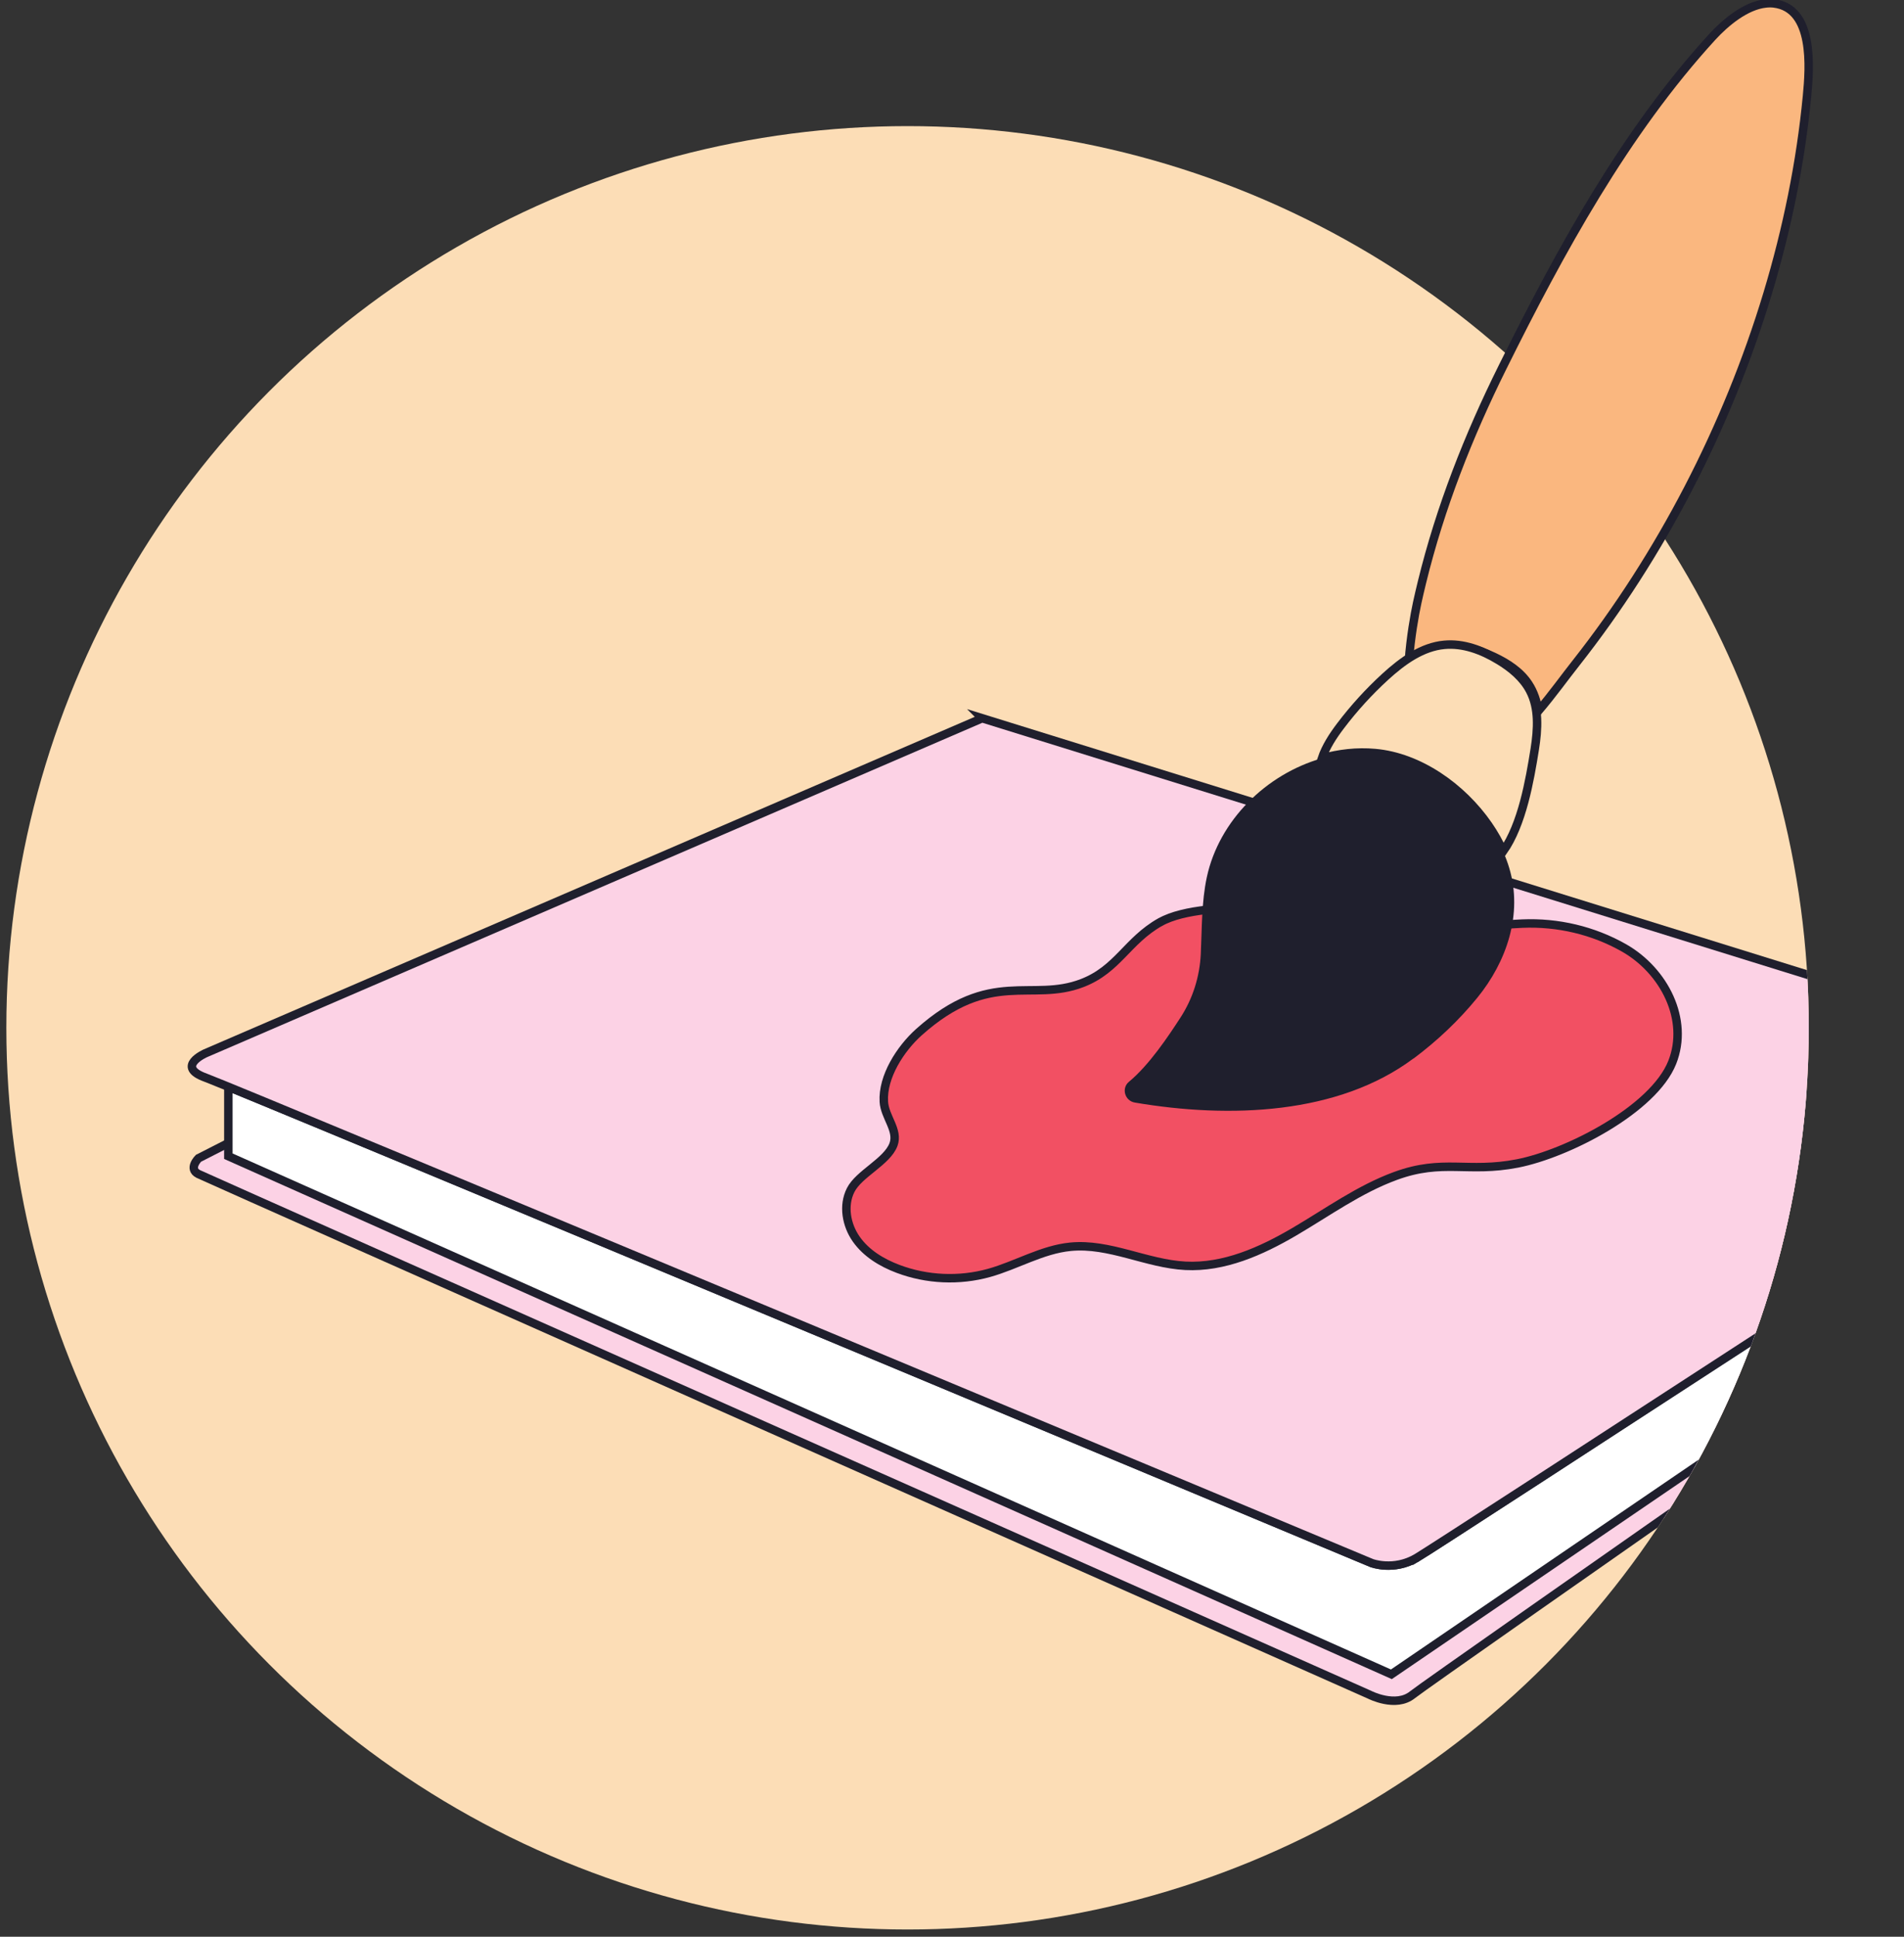
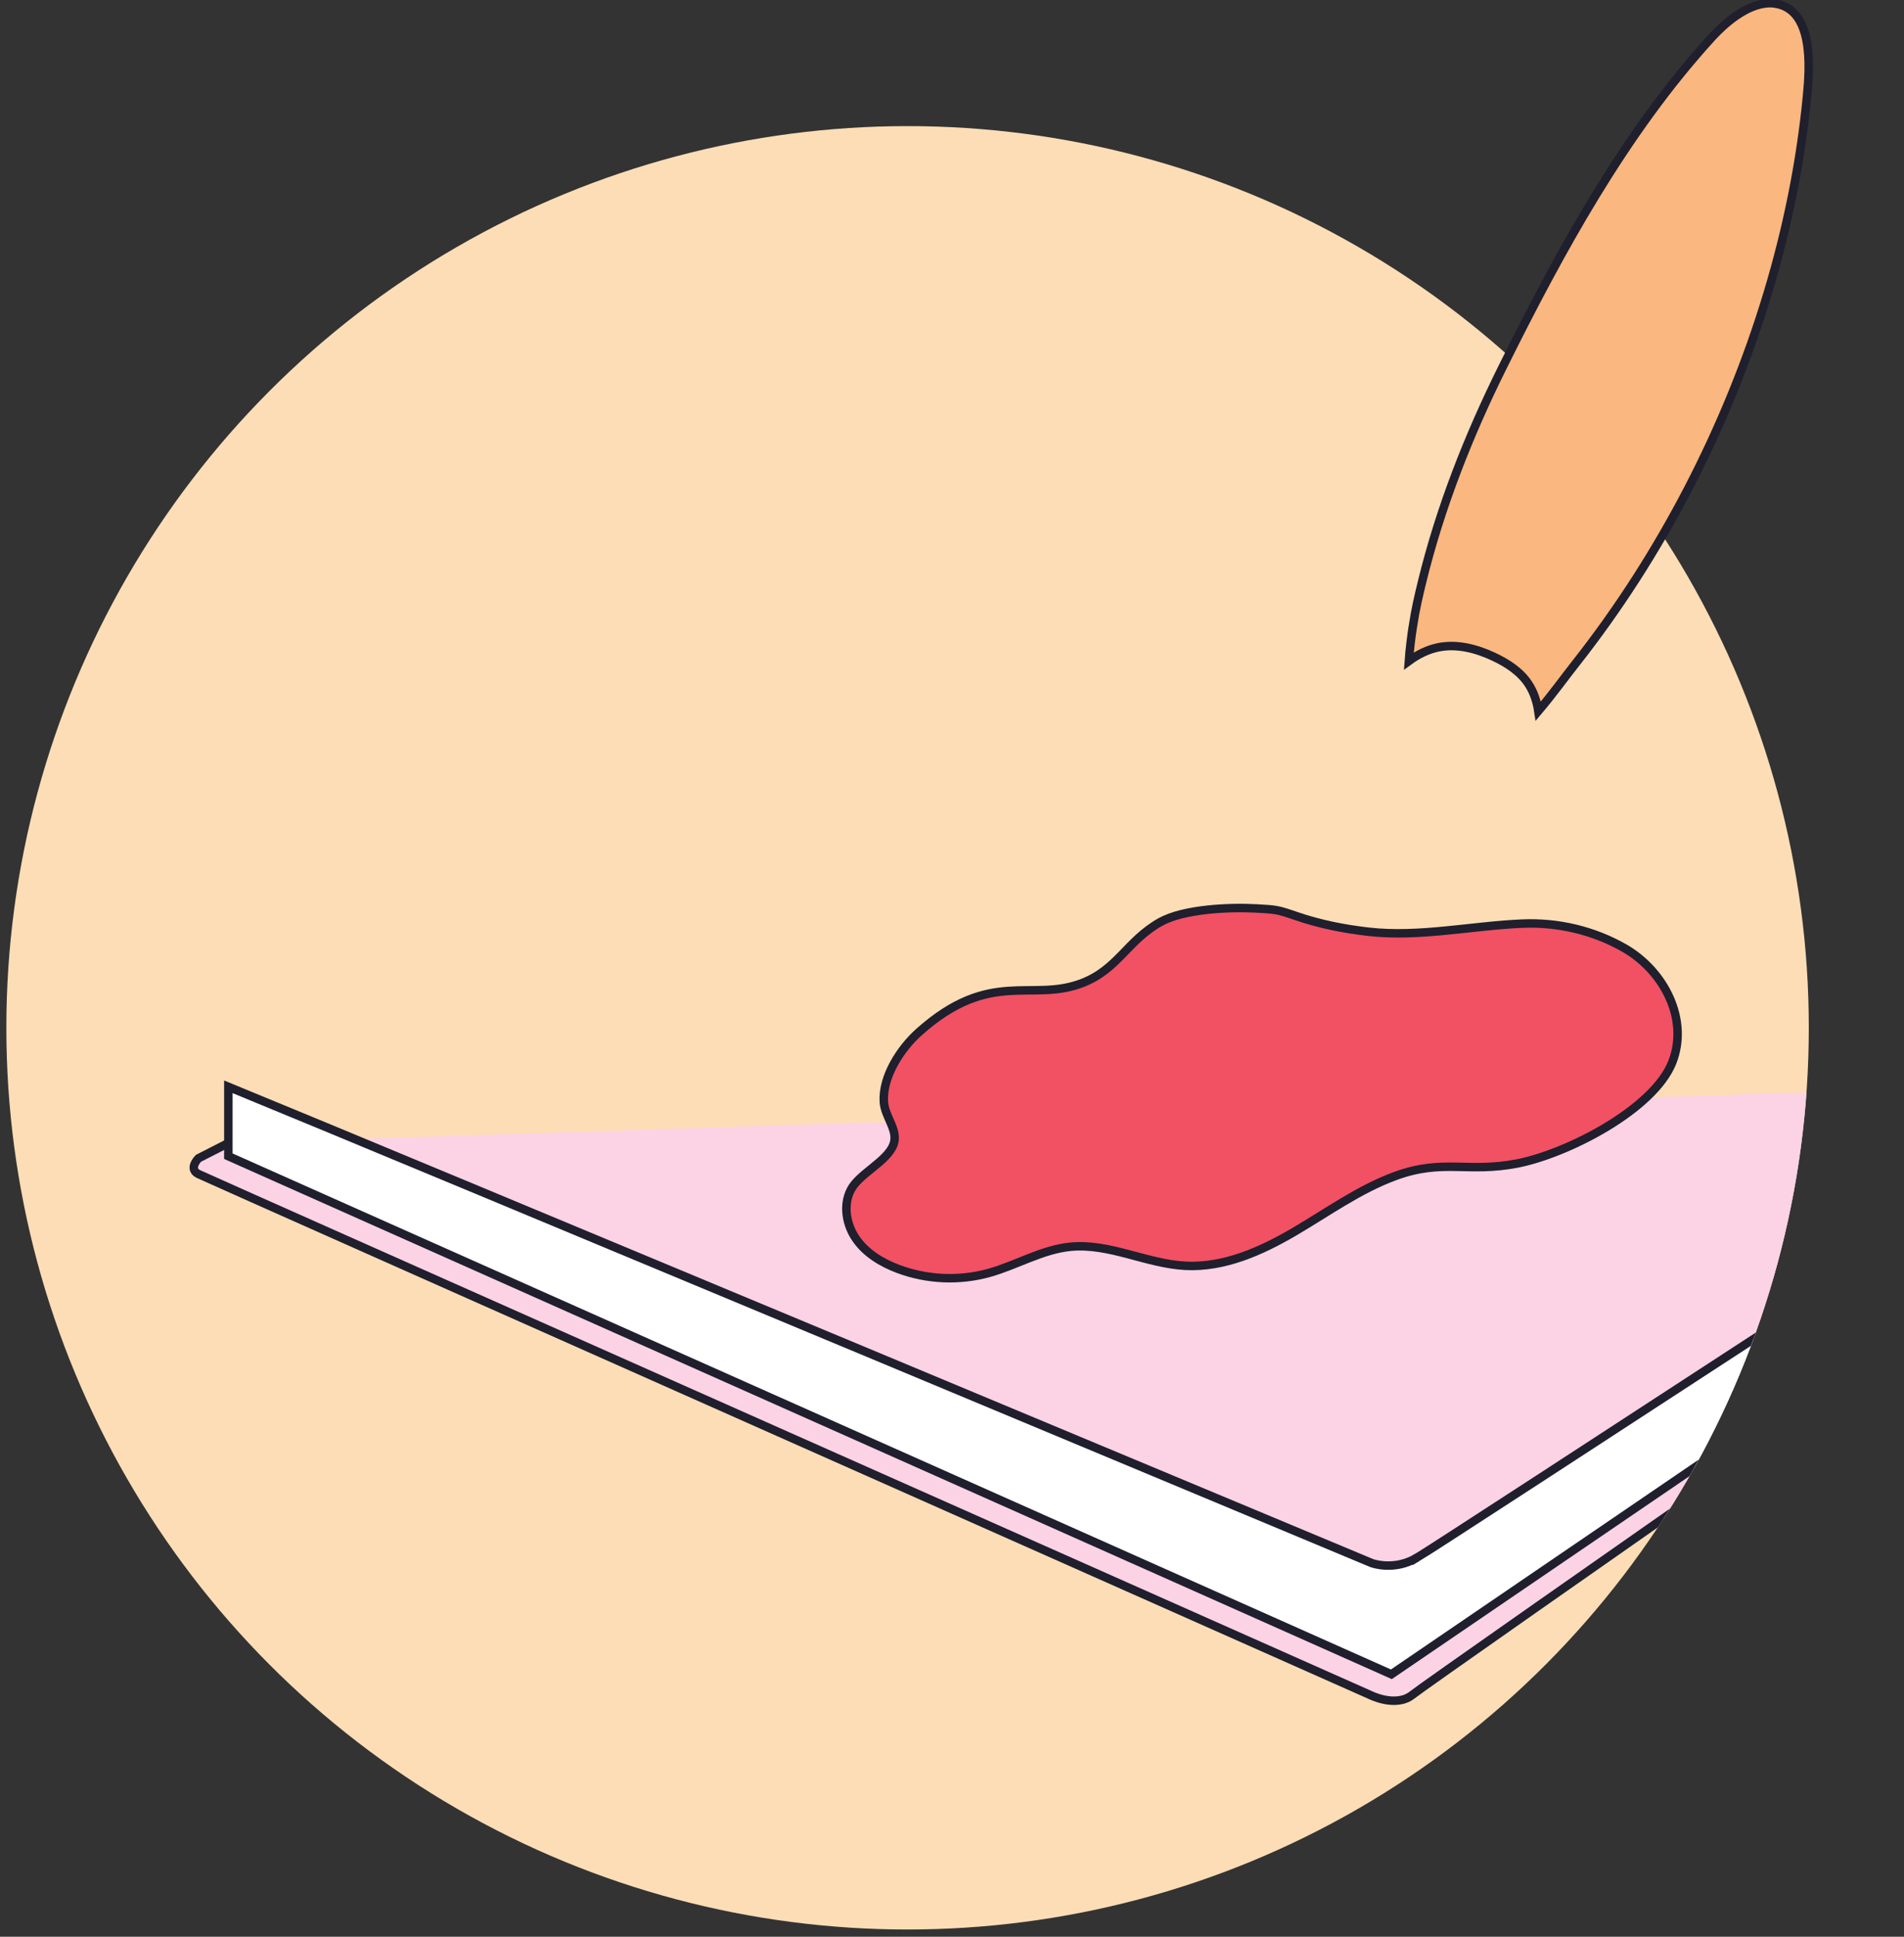
<svg xmlns="http://www.w3.org/2000/svg" viewBox="0 0 300 305">
  <rect x="0" y="0" width="300" height="305" fill="#333333" stroke="none" />
  <defs>
    <clipPath id="d">
      <circle cx="143" cy="161.86" r="142" style="fill: none; stroke-width: 0px;" vector-effect="non-scaling-stroke" />
    </clipPath>
  </defs>
  <g id="c" data-name="Layer 1">
    <g>
      <g style="clip-path: url(#d);">
        <g>
          <circle cx="143" cy="161.86" r="142" style="fill: rgb(252, 221, 182);" vector-effect="non-scaling-stroke" />
          <g>
            <path d="M35.98,180.01l-4.71,2.4s-1.66,1.66,0,2.48,184.51,81.99,184.51,81.99c0,0,4.14,2.15,6.79,0,2.65-2.15,116.27-81.32,116.27-81.32v-15.27" style="stroke: rgb(31, 31, 45); stroke-width: 1pt; stroke-miterlimit: 10; fill: rgb(252, 210, 229);" vector-effect="non-scaling-stroke" />
            <path d="M223.24,245.32c-3.64,2.15-7.12.83-7.12.83,0,0-154.18-64.39-180.14-75v10.93l183.25,81.59,117.14-79.84v-12.13s-109.49,71.47-113.13,73.62Z" style="fill: rgb(255, 255, 255); stroke: rgb(31, 31, 45); stroke-width: 1pt; stroke-miterlimit: 10;" vector-effect="non-scaling-stroke" />
-             <path d="M154.75,113.11l-122.36,52.75s-4.84,2.11,0,3.85c4.84,1.74,183.73,76.44,183.73,76.44,0,0,3.48,1.33,7.12-.83,3.64-2.15,115.61-75.03,115.61-75.03l-184.1-57.18Z" style="stroke: rgb(31, 31, 45); stroke-width: 1pt; stroke-miterlimit: 10; fill: rgb(252, 210, 229);" vector-effect="non-scaling-stroke" />
            <path d="M182.81,145.21c-5.23,2.96-6.68,7.43-12.29,9.6-8.01,3.1-14.45-2.35-25.73,7.73-2.93,2.62-5.77,7.04-5.53,10.97.14,2.4,2.35,4.48,1.52,6.73-1.01,2.71-5.46,4.6-6.75,7.18-1.23,2.43-.68,5.51.89,7.73,1.57,2.23,4.02,3.71,6.57,4.67,4.55,1.72,9.65,1.94,14.34.64,4.34-1.21,8.35-3.68,12.84-4.12,6.12-.6,11.97,2.68,18.11,3,6.07.31,11.91-2.29,17.15-5.36,5.24-3.07,10.23-6.7,15.94-8.79,7.51-2.75,11.38-.44,19.23-1.97,7.85-1.54,21.42-8.48,24.38-15.91,2.68-6.75-1.28-14.44-7.59-18.03-4.85-2.76-10.46-4.07-16.04-3.83-7.93.34-16.22,2.18-24.14,1.29-3.92-.44-7.81-1.21-11.54-2.5-2.97-1.02-3.1-1-6.26-1.18-4.22-.23-11.46.09-15.08,2.15Z" style="stroke: rgb(31, 31, 45); stroke-width: 1pt; stroke-miterlimit: 10; fill: rgb(242, 80, 99);" vector-effect="non-scaling-stroke" />
          </g>
        </g>
      </g>
      <g>
        <path d="M279.54.54c-.43-.05-.86-.05-1.3,0-3.22.33-6.45,3.09-8.45,5.27-13.77,15.04-24.01,33.83-33.03,51.99-5.38,10.82-9.84,22.15-12.71,33.89-.27,1.09-.52,2.18-.76,3.27-.41,1.91-1.03,5.37-1.31,9.14,1.41-1.03,2.95-1.81,4.66-2.16,2.95-.6,6.03.22,8.75,1.5,2.12,1,4.17,2.33,5.45,4.29.84,1.28,1.31,2.74,1.54,4.25,2.23-2.62,4.22-5.4,5.97-7.61,13.28-16.85,23.77-37,30.14-58.09,3.1-10.26,5.23-20.74,6.23-31.16.43-4.47,1.13-13.81-5.2-14.58Z" style="stroke: rgb(31, 31, 45); stroke-width: 1pt; stroke-miterlimit: 10; fill: rgb(250, 183, 127);" vector-effect="non-scaling-stroke" />
-         <path d="M236.1,103.95c-2.58-1.56-5.55-2.69-8.55-2.4-1.73.16-3.35.79-4.86,1.66-1.59.92-3.06,2.12-4.42,3.36-2.58,2.36-4.95,4.96-7.06,7.75-1.18,1.55-2.31,3.29-2.93,5.11,2.7-.77,5.53-1.09,8.35-.84,6.94.6,13.72,5.36,17.87,11.36.92,1.33,1.7,2.72,2.34,4.13,3-4.28,4.19-11.17,4.98-16.1.25-1.57.42-3.2.35-4.8-.07-1.53-.38-3.03-1.09-4.39-1.08-2.08-2.97-3.63-4.98-4.84Z" style="stroke: rgb(31, 31, 45); stroke-width: 1pt; stroke-miterlimit: 10; fill: rgb(252, 221, 182);" vector-effect="non-scaling-stroke" />
-         <path d="M222.71,166.71c3.75-2.8,7.15-6.02,10.03-9.55,4.65-5.68,7.24-13.22,5.06-20.47-.26-.88-.59-1.75-.98-2.62-.63-1.42-1.42-2.81-2.34-4.13-4.15-6-10.93-10.76-17.87-11.36-2.82-.24-5.65.07-8.35.84-8.73,2.49-16.18,9.77-18.11,18.72-.84,3.9-.76,8.06-.95,12.09-.17,3.56-1.25,7.01-3.19,10s-4.94,7.49-8.13,10.13c-1.23,1.02-.65,3,.92,3.27,14.99,2.55,32.08,1.89,43.89-6.93Z" style="fill: #1f1f2d; stroke-width: 0px;" vector-effect="non-scaling-stroke" />
      </g>
    </g>
  </g>
</svg>